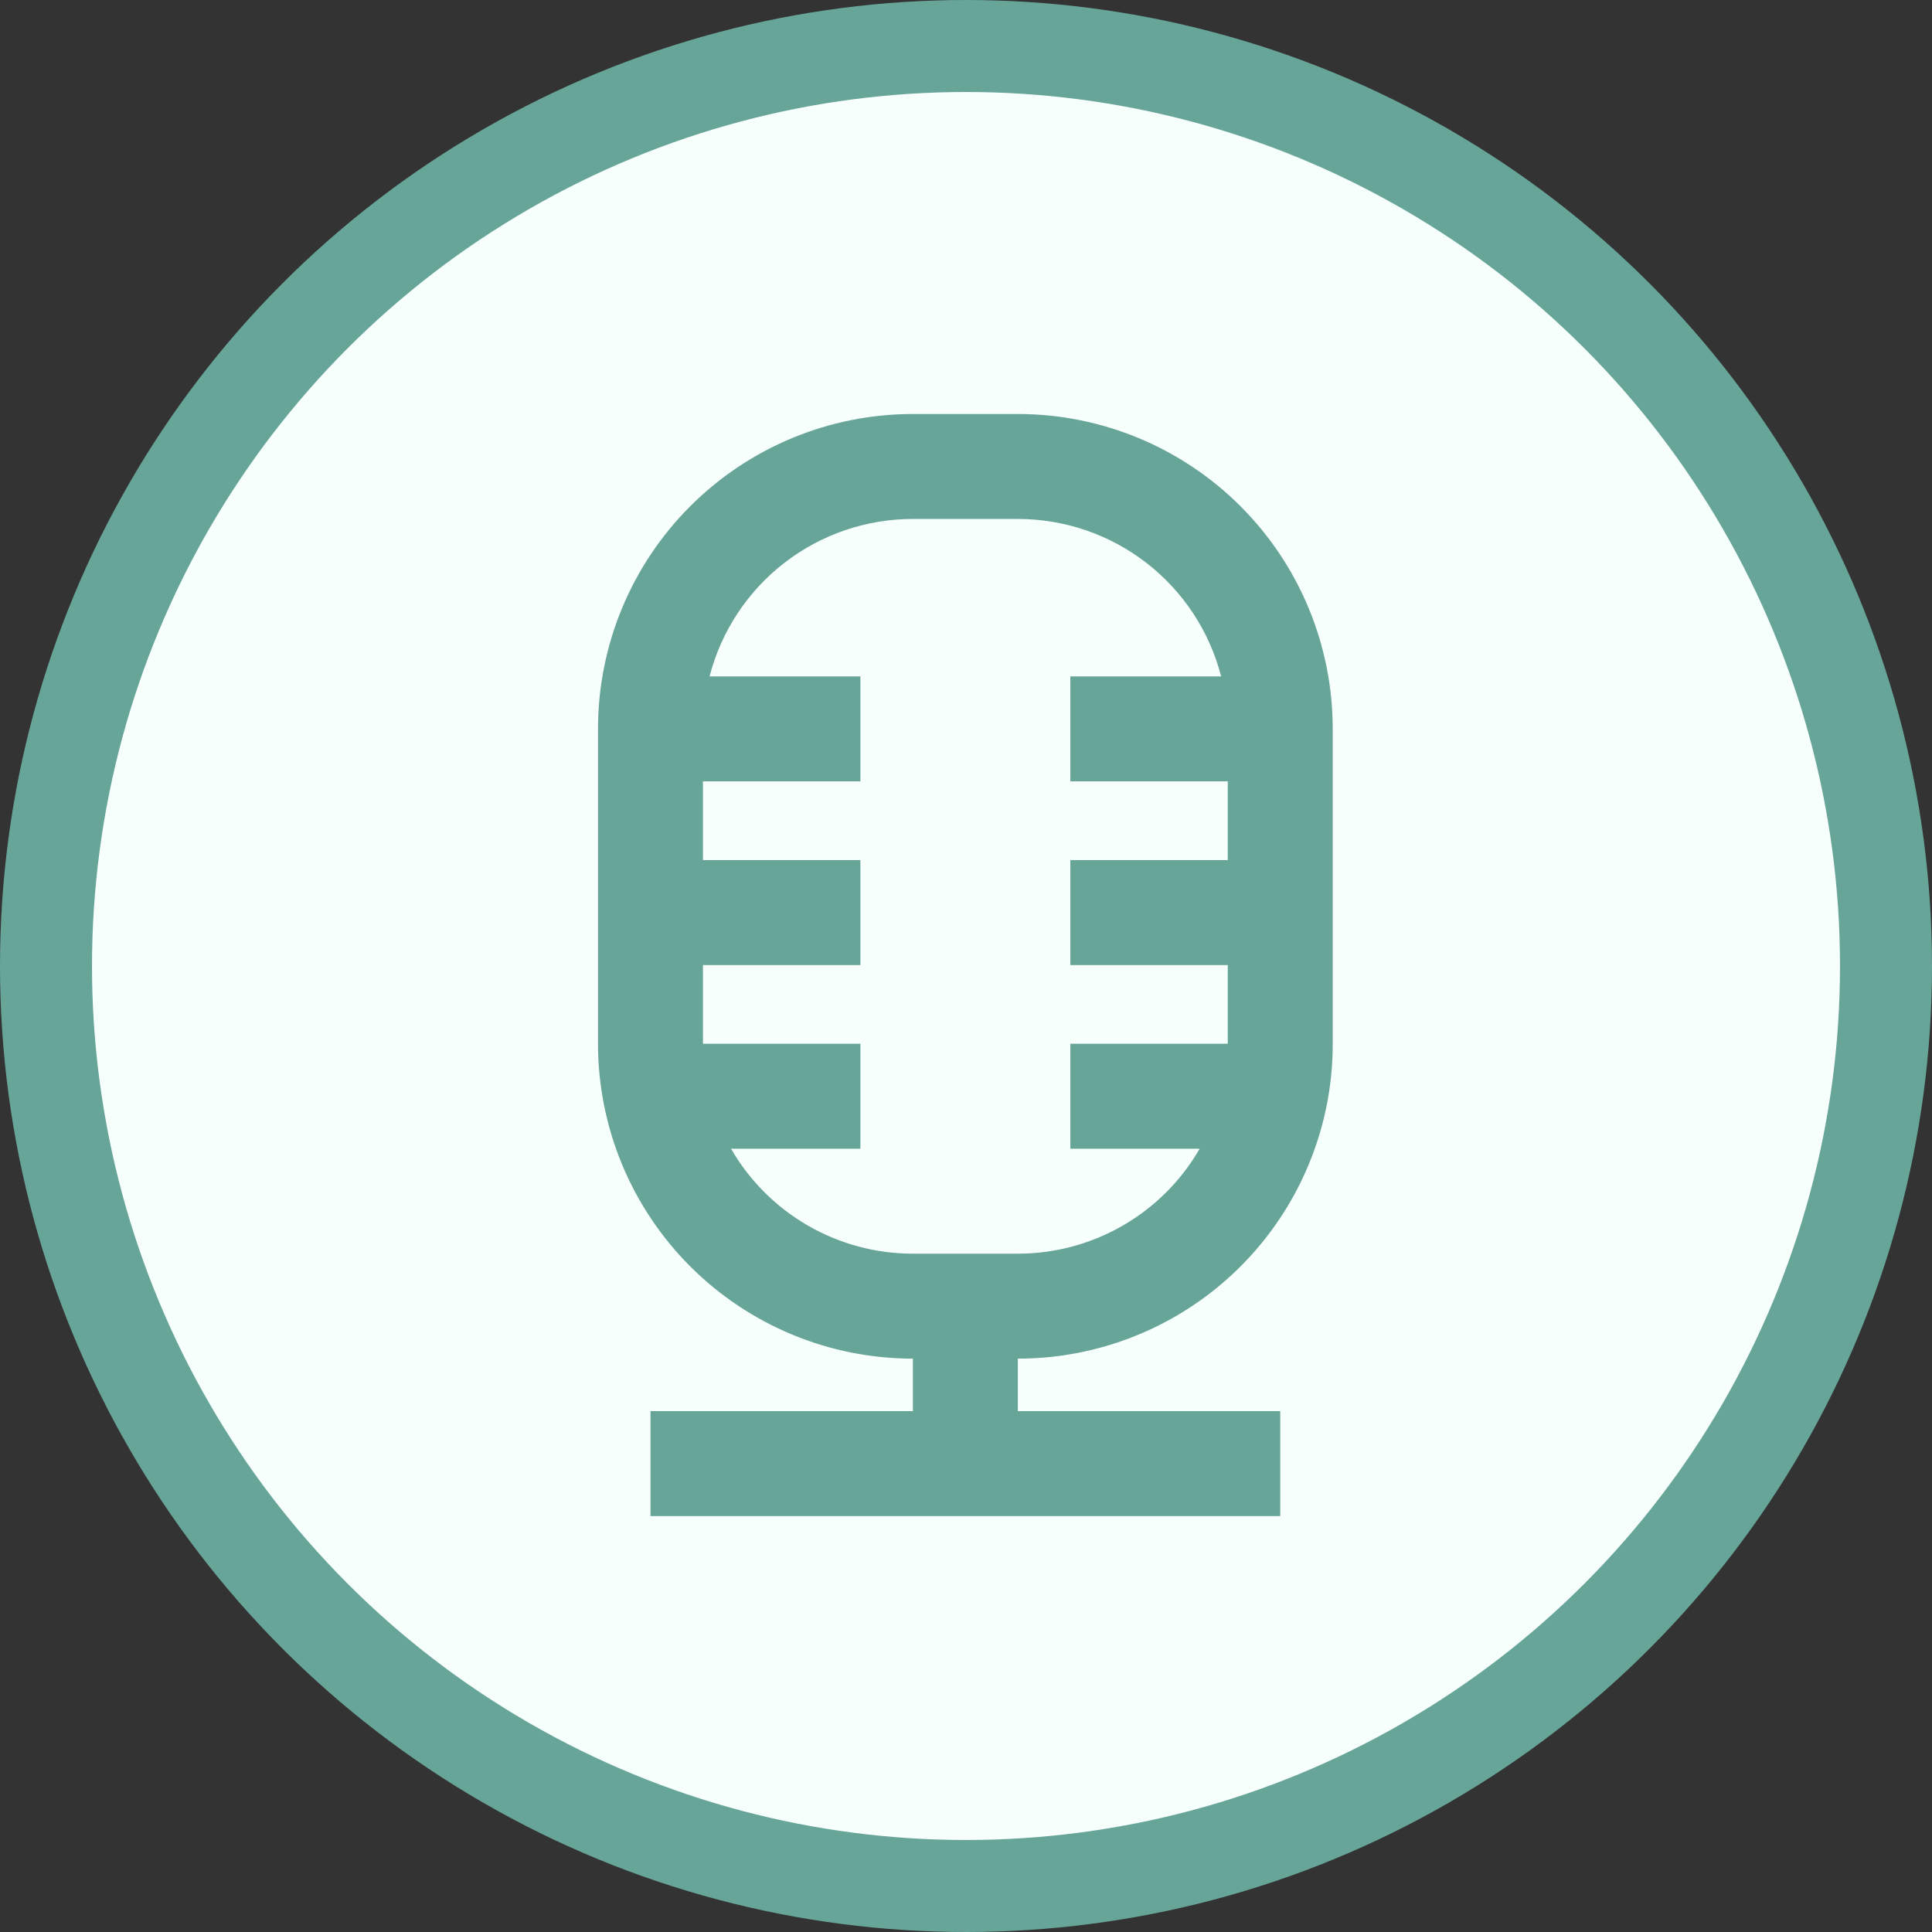
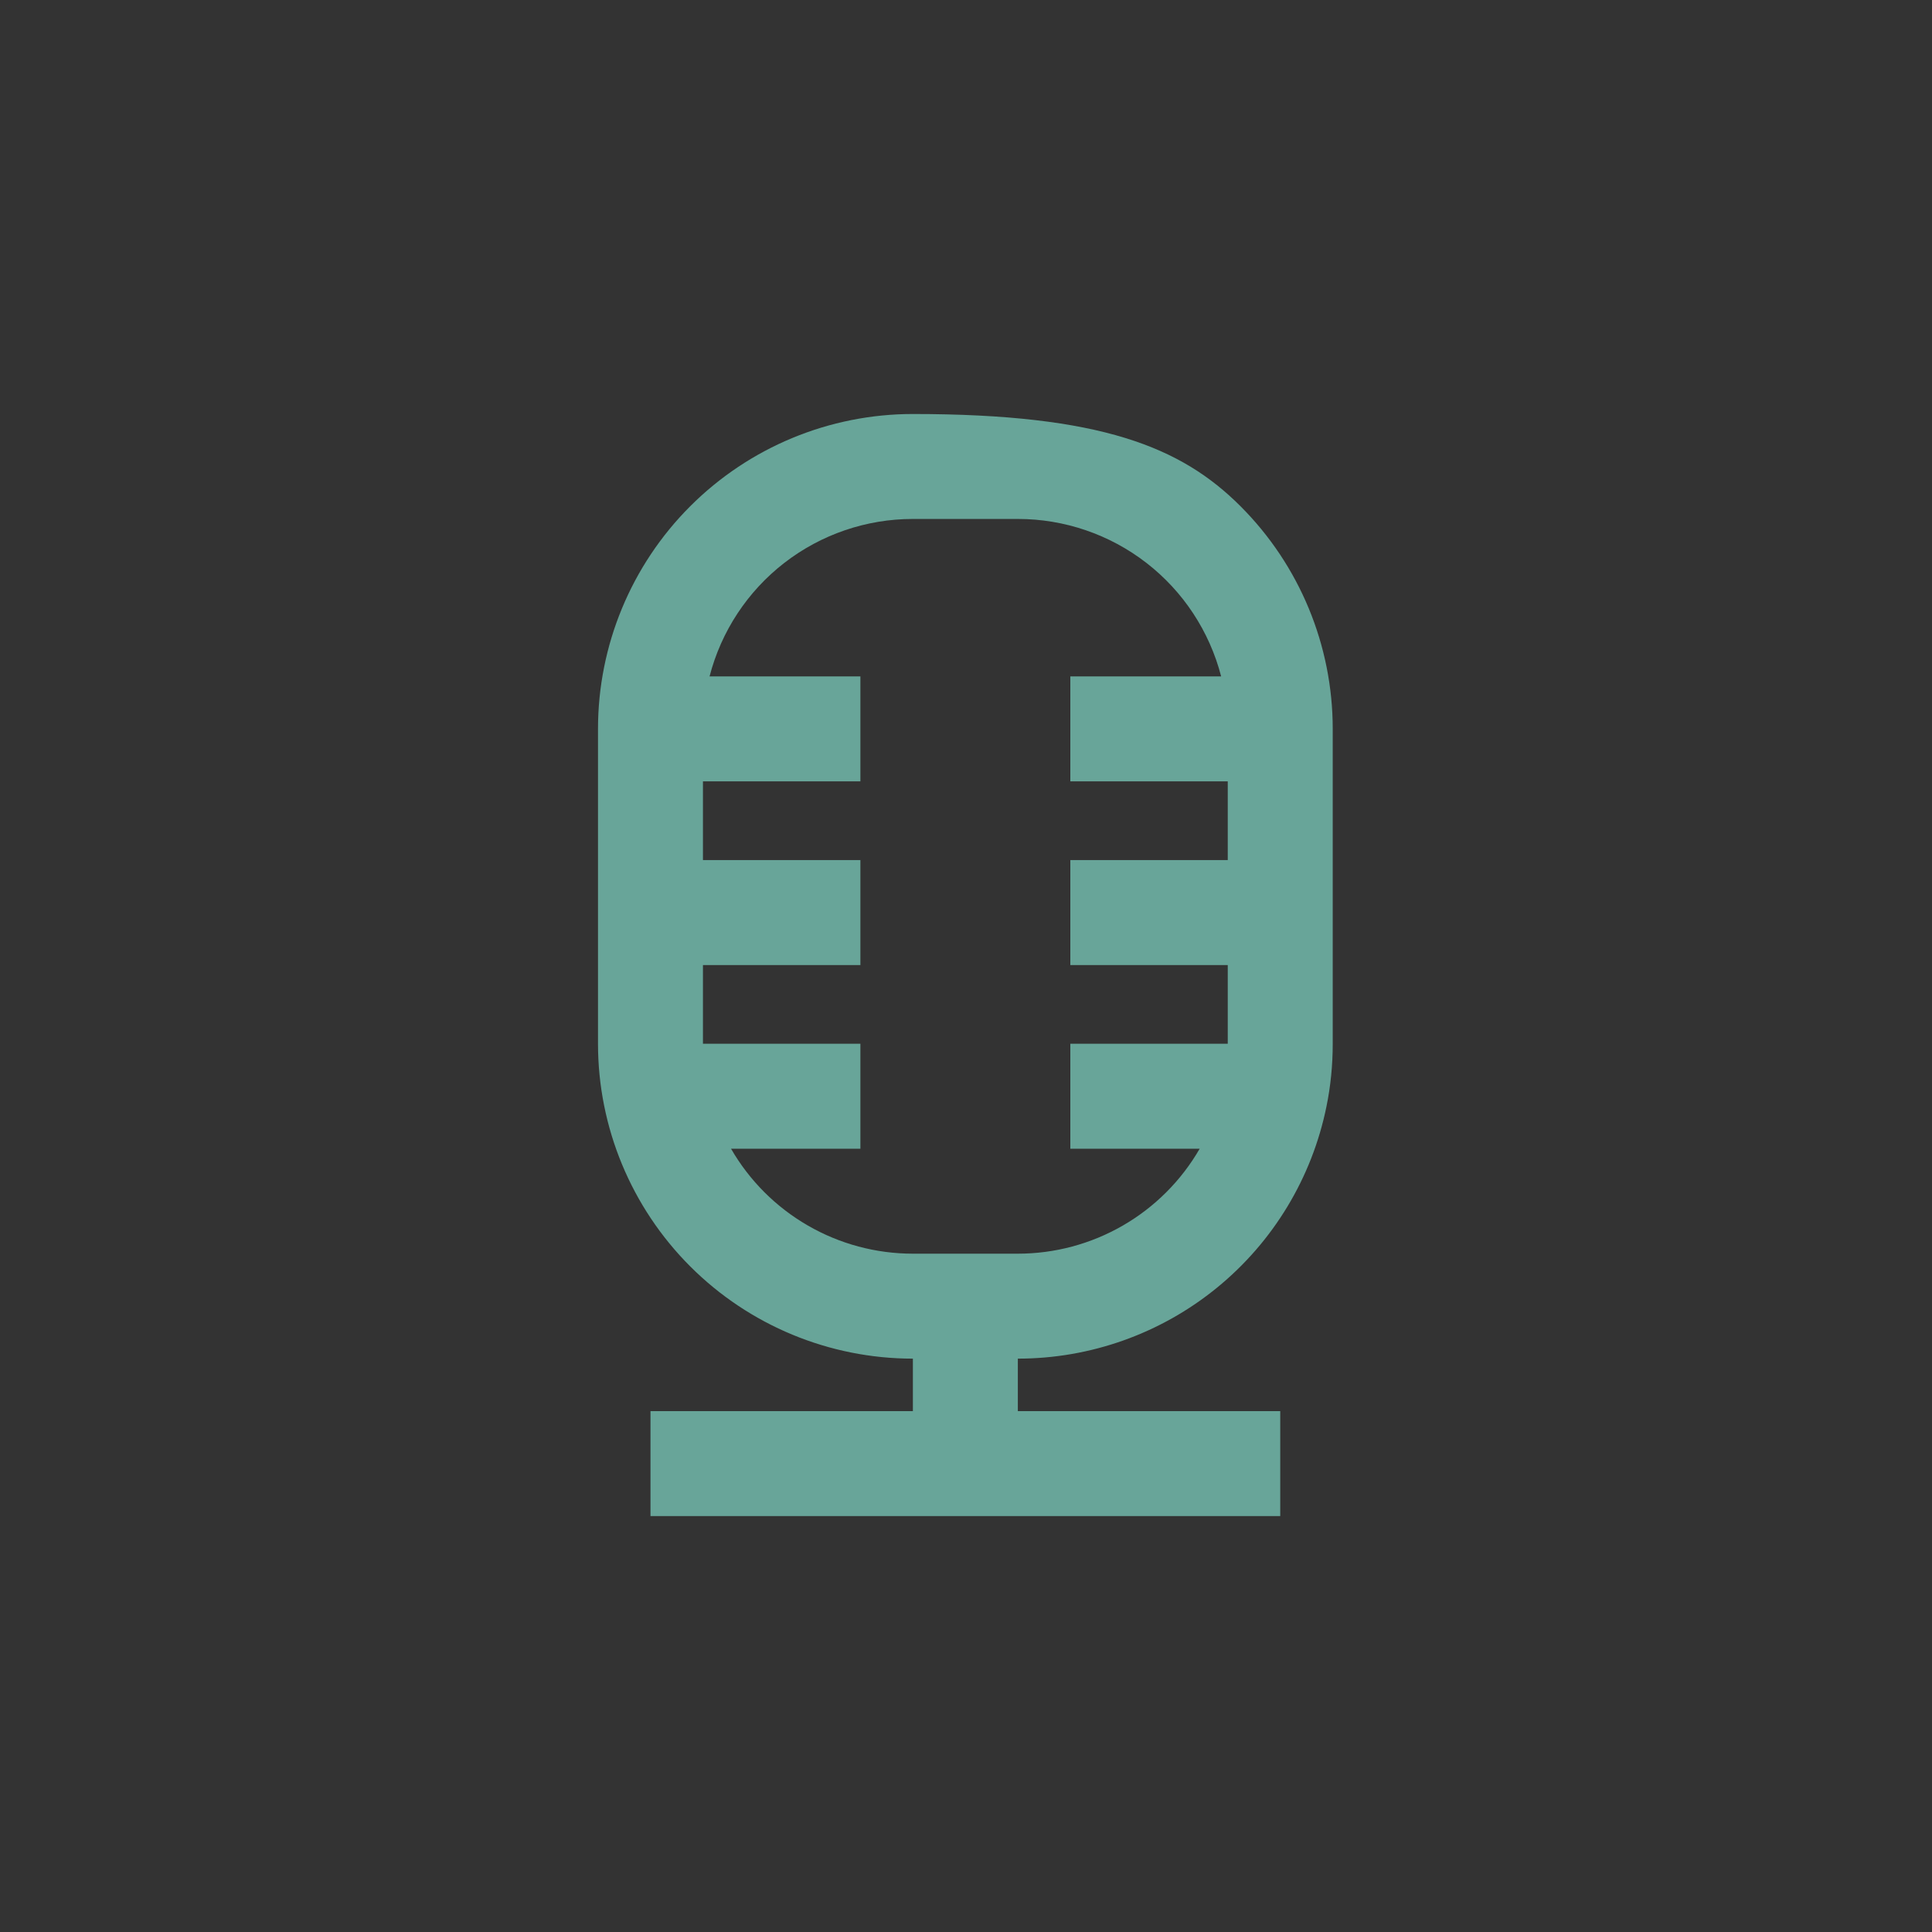
<svg xmlns="http://www.w3.org/2000/svg" width="126" height="126" viewBox="0 0 126 126" fill="none">
  <rect x="0" y="0" width="126" height="126" fill="#333333" stroke="none" />
-   <circle cx="63" cy="63" r="60" fill="#F7FFFD" stroke="#68A599" stroke-width="6" />
-   <path d="M39 47.536C39 42.089 41.164 36.866 45.015 33.015C48.866 29.164 54.089 27 59.536 27H66.381C71.827 27 77.051 29.164 80.902 33.015C84.753 36.866 86.917 42.089 86.917 47.536V68.071C86.917 69.475 86.78 70.843 86.506 72.175C85.56 76.814 83.04 80.984 79.372 83.978C75.705 86.973 71.115 88.608 66.381 88.607V92.03H83.494V98.875H42.423V92.03H59.536V88.607C54.089 88.607 48.866 86.444 45.015 82.592C41.164 78.741 39 73.518 39 68.071V47.536ZM45.845 62.938V68.071H56.113V74.917H47.676C48.878 76.998 50.607 78.727 52.689 79.928C54.77 81.13 57.132 81.762 59.536 81.762H66.381C68.785 81.762 71.146 81.13 73.228 79.928C75.31 78.727 77.038 76.998 78.24 74.917H69.804V68.071H80.071V62.938H69.804V56.092H80.071V50.958H69.804V44.113H79.64C78.881 41.174 77.167 38.57 74.767 36.711C72.367 34.853 69.417 33.844 66.381 33.845H59.536C56.5 33.844 53.55 34.853 51.15 36.711C48.75 38.57 47.035 41.174 46.276 44.113H56.113V50.958H45.845V56.092H56.113V62.938H45.845Z" fill="#68A599" />
+   <path d="M39 47.536C39 42.089 41.164 36.866 45.015 33.015C48.866 29.164 54.089 27 59.536 27C71.827 27 77.051 29.164 80.902 33.015C84.753 36.866 86.917 42.089 86.917 47.536V68.071C86.917 69.475 86.78 70.843 86.506 72.175C85.56 76.814 83.04 80.984 79.372 83.978C75.705 86.973 71.115 88.608 66.381 88.607V92.03H83.494V98.875H42.423V92.03H59.536V88.607C54.089 88.607 48.866 86.444 45.015 82.592C41.164 78.741 39 73.518 39 68.071V47.536ZM45.845 62.938V68.071H56.113V74.917H47.676C48.878 76.998 50.607 78.727 52.689 79.928C54.77 81.13 57.132 81.762 59.536 81.762H66.381C68.785 81.762 71.146 81.13 73.228 79.928C75.31 78.727 77.038 76.998 78.24 74.917H69.804V68.071H80.071V62.938H69.804V56.092H80.071V50.958H69.804V44.113H79.64C78.881 41.174 77.167 38.57 74.767 36.711C72.367 34.853 69.417 33.844 66.381 33.845H59.536C56.5 33.844 53.55 34.853 51.15 36.711C48.75 38.57 47.035 41.174 46.276 44.113H56.113V50.958H45.845V56.092H56.113V62.938H45.845Z" fill="#68A599" />
</svg>